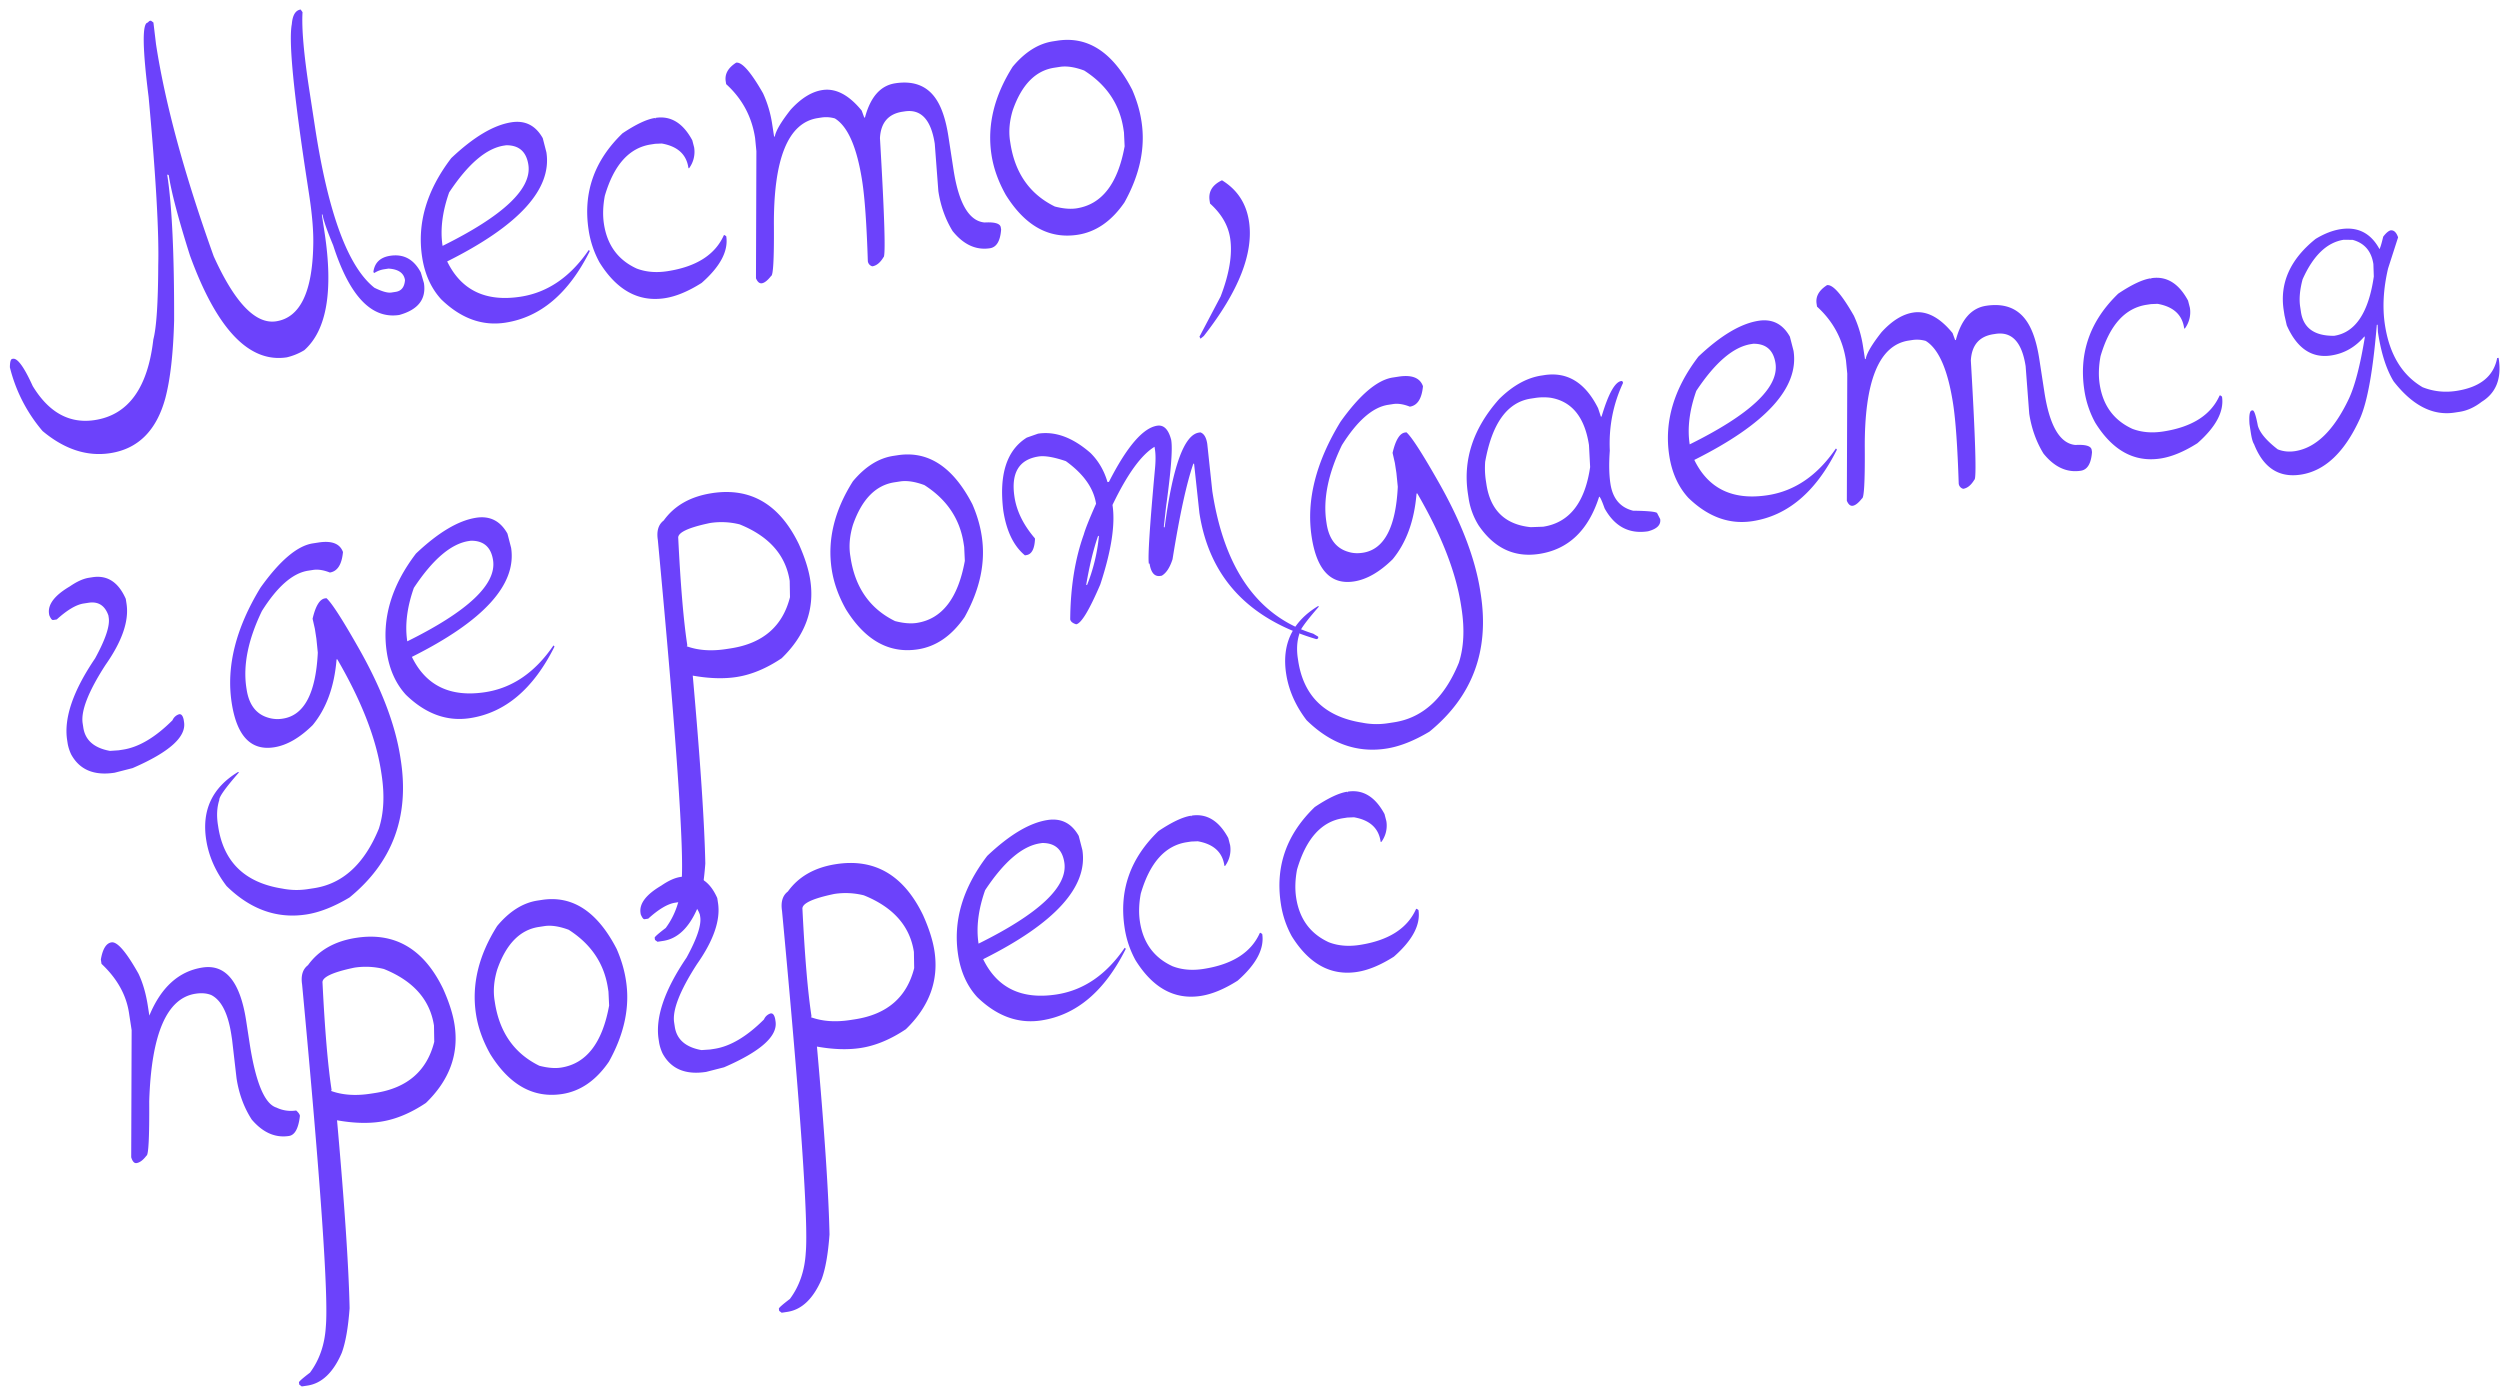
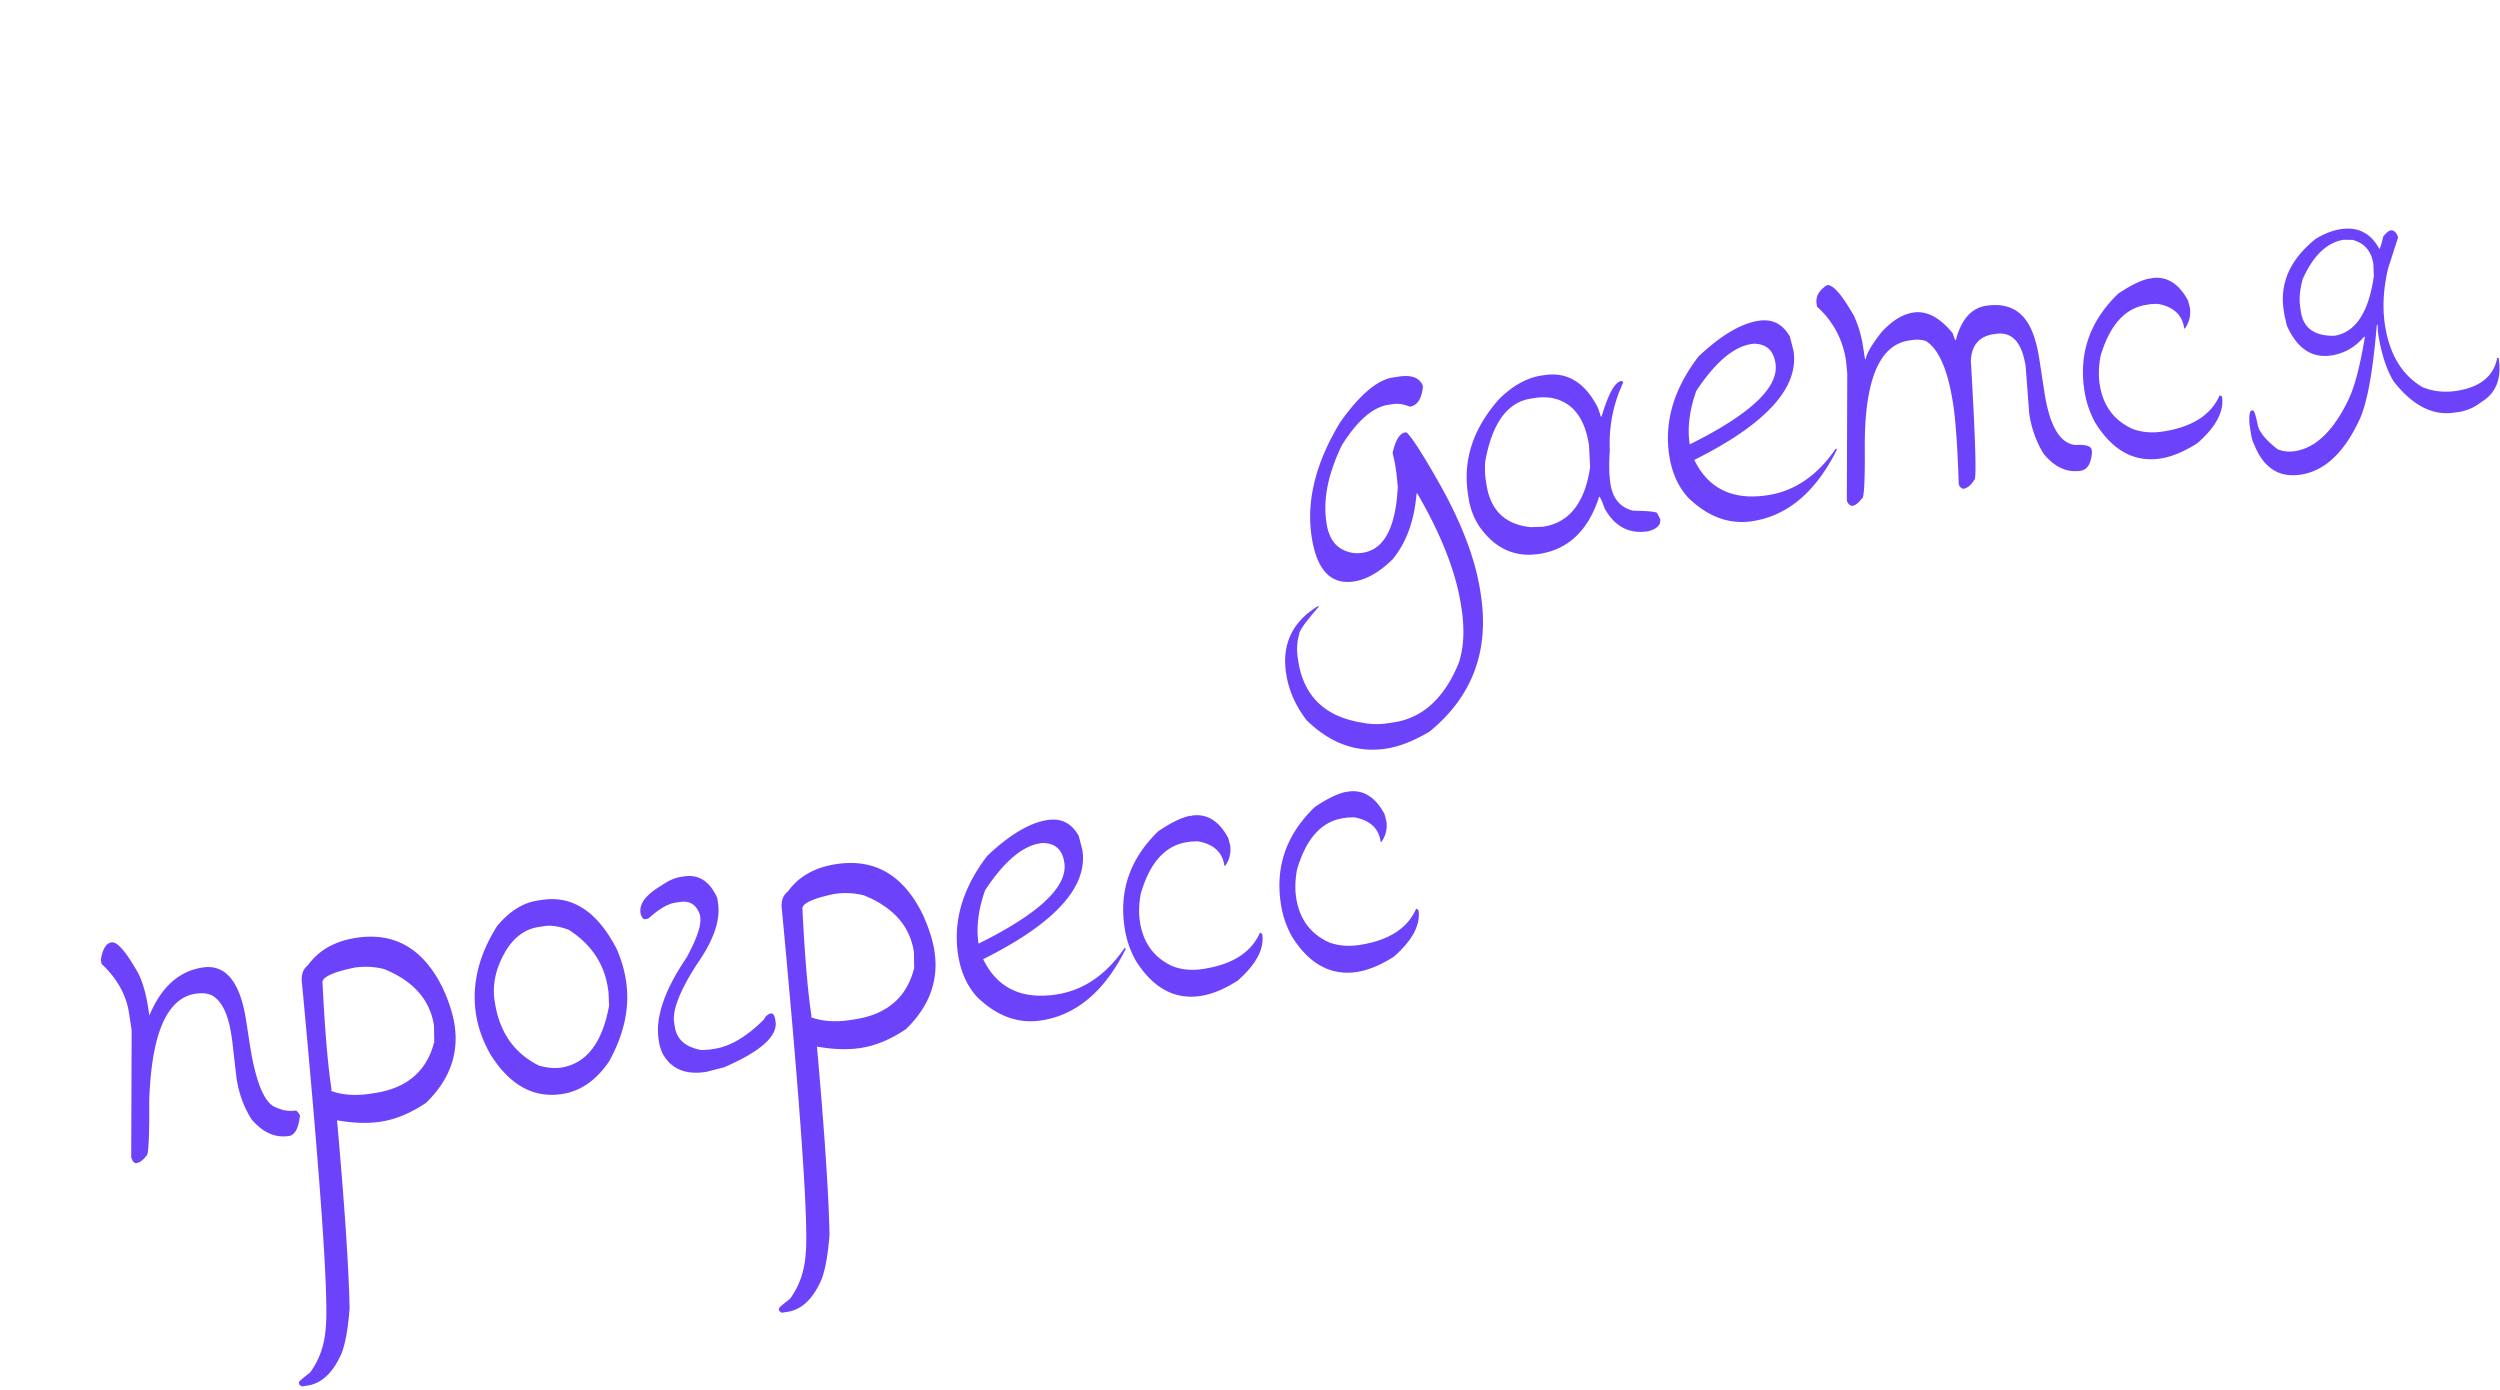
<svg xmlns="http://www.w3.org/2000/svg" width="214" height="119" fill="none">
-   <path fill="#6C42FB" d="m12.796 1.79.124-.02.213.157.223 1.863q1.175 7.645 4.937 18.148 2.704 5.971 5.345 5.566 3.057-.47 3.176-6.495.048-1.746-.356-4.372l-.17-1.112Q24.554 4.235 24.98 2.068q.091-1.152.755-1.254l.162.228q-.124 2.074.573 6.614l.503 3.275q1.694 11.026 5.076 13.7.975.482 1.454.41l.37-.058q.728-.111.794-1.007-.14-.91-1.415-.984l-.37.057a2.1 2.1 0 0 0-.837.318l-.072-.052-.009-.062q.17-1.164 1.435-1.358 1.73-.265 2.623 1.43l.266.908q.315 2.055-2.11 2.727-3.568.549-5.658-5.96-.803-1.932-.912-2.642l-.062.01.228 1.482q1.162 7.568-1.733 10.13a5.2 5.2 0 0 1-1.487.608q-4.85.745-8.294-8.717-1.475-4.657-1.814-6.867l-.071-.052-.062.01.01.061q.6 3.908.581 12.431-.113 4.207-.752 6.629-1.133 4.156-4.715 4.708-2.981.458-5.792-1.893a13.3 13.3 0 0 1-2.798-5.451q.003-.696.205-.727l.061-.01q.588-.09 1.687 2.334 2.073 3.412 5.316 2.914 4.295-.66 5.01-6.903.4-1.516.42-6.324.111-4.222-.823-14.418-.789-6.265-.093-6.372zM43.785 10.467q1.76-.27 2.675 1.36l.313 1.216q.726 4.725-8.494 9.335 1.803 3.707 6.281 3.02 3.475-.535 5.837-3.996l.07.053.01.061q-2.71 5.412-7.22 6.105-2.964.455-5.492-2.002-1.291-1.414-1.629-3.607-.666-4.34 2.492-8.477 2.871-2.717 5.157-3.068m-5.9 10.58q7.815-3.87 7.344-6.945-.26-1.683-1.9-1.668l-.186.028q-2.27.35-4.696 4.01-.88 2.506-.562 4.575M56.059 10.1l.01.061.052-.071q1.946-.3 3.14 1.92l.157.609a2.36 2.36 0 0 1-.424 1.772l-.061.01-.01-.062q-.26-1.699-2.275-2.054l-.566.024-.37.057q-2.78.426-3.94 4.399-.244 1.302-.073 2.414.418 2.717 2.798 3.807 1.176.45 2.628.229 3.722-.573 4.838-3.083l.062-.01.142.105q.29 1.884-2.106 3.99-1.715 1.087-3.15 1.307-3.368.517-5.593-3.062a8.3 8.3 0 0 1-.93-2.765q-.736-4.788 2.9-8.287 1.72-1.15 2.77-1.31M63.014 5.364q.742-.114 2.3 2.618.57 1.24.778 2.6l.171 1.112.062-.01q.125-.73 1.355-2.294 1.338-1.47 2.713-1.682 1.715-.264 3.369 1.76l.218.598.062-.01q.702-2.637 2.586-2.926 2.44-.375 3.578 1.474.672 1.082.978 3.075l.436 2.841q.667 4.34 2.655 4.525 1.317-.075 1.392.418l.029.185q-.107 1.471-.956 1.602-1.791.274-3.197-1.47-.93-1.517-1.22-3.416l-.308-4.063q-.475-3.09-2.575-2.766l-.186.028q-1.822.28-1.93 2.257.596 10.152.302 10.197-.414.696-.955.78a.52.52 0 0 1-.385-.448q-.15-4.688-.478-6.819-.672-4.37-2.346-5.393a2.7 2.7 0 0 0-1.15-.077l-.309.048q-3.83.588-3.756 9.303.024 4.17-.239 4.21-.45.575-.789.627-.309.047-.508-.428l.036-10.882-.11-1.121q-.42-2.75-2.478-4.615l-.038-.247q-.142-.927.893-1.591M90.145 3.536l.37-.057q3.924-.602 6.4 4.203.587 1.349.788 2.66l.01.063q.517 3.366-1.465 6.927-1.654 2.404-4.002 2.765-3.675.564-6.153-3.418-.957-1.703-1.22-3.417-.579-3.768 1.812-7.55 1.575-1.887 3.46-2.176M86.46 12.07l.029.185q.59 3.846 3.805 5.423 1.07.278 1.858.157 3.243-.498 4.116-5.311l-.057-1.193-.047-.309q-.484-3.15-3.359-4.986-1.207-.447-2.071-.314l-.494.076q-2.41.37-3.55 3.644-.42 1.392-.23 2.628M104.603 15.433q1.955 1.2 2.308 3.502.627 4.078-3.865 9.826l-.281.233-.09-.176 1.811-3.44q1.13-2.94.814-4.994-.251-1.637-1.719-2.96l-.038-.248q-.178-1.158 1.06-1.743M7.613 49.457l.309-.048q1.9-.291 2.845 1.855l.064.417q.338 2.194-1.803 5.241-2.196 3.404-1.952 4.995l.057.37q.25 1.623 2.282 1.99l.735-.05.37-.057q2.04-.313 4.246-2.517a.9.9 0 0 1 .569-.514q.278-.044.387.462l.033.216q.292 1.899-4.407 3.933l-1.536.394q-2.64.406-3.718-1.563a3.7 3.7 0 0 1-.299-.918l-.047-.309q-.435-2.826 2.388-6.99Q9.47 53.93 9.308 52.88l-.03-.201q-.45-1.275-1.7-1.083l-.417.064q-.959.147-2.304 1.366l-.309.047q-.154.024-.334-.423l-.016-.108q-.183-1.19 1.774-2.343.915-.63 1.64-.742M26.779 46.513l.494-.076q1.699-.26 2.086.818-.15 1.604-1.122 1.753-.808-.318-1.426-.224l-.432.067q-1.977.303-3.96 3.453-1.775 3.672-1.327 6.59l.02.124q.305 1.992 1.89 2.429a2.7 2.7 0 0 0 1.212.067q2.733-.42 2.99-5.645l-.119-1.183-.133-.865-.194-.855q.38-1.64 1.06-1.744l.123-.019q.64.55 2.651 4.083 3.02 5.259 3.68 9.552l.038.247q1.113 7.243-4.394 11.74-1.998 1.193-3.697 1.454-3.753.576-6.823-2.43-1.425-1.868-1.747-3.969-.582-3.784 2.714-5.791l.062-.01.01.062q-1.708 1.954-1.664 2.342-.3.932-.12 2.105l.029.186q.698 4.54 5.492 5.29a6.3 6.3 0 0 0 2.157.048l.556-.085q3.69-.568 5.542-5.088.645-1.98.234-4.652l-.038-.247q-.66-4.294-3.751-9.605l-.062.01q-.285 3.49-2.045 5.625-1.676 1.65-3.312 1.9-2.966.456-3.62-3.807-.714-4.649 2.468-9.864 2.486-3.48 4.478-3.786M40.764 44.318q1.76-.27 2.674 1.36l.314 1.216q.725 4.725-8.494 9.335 1.803 3.707 6.281 3.02 3.475-.535 5.836-3.996l.072.053.01.061q-2.71 5.412-7.22 6.105-2.965.455-5.493-2.002-1.291-1.414-1.629-3.607-.666-4.34 2.492-8.477 2.871-2.717 5.157-3.068m-5.9 10.58q7.815-3.87 7.343-6.945-.258-1.683-1.9-1.668l-.185.028q-2.272.35-4.696 4.01-.88 2.506-.562 4.575M60.944 42.214q4.957-.76 7.435 4.36.77 1.715.978 3.074.58 3.769-2.449 6.7-1.964 1.313-3.863 1.605-1.653.254-3.75-.12l.01.062q.96 10.776 1.07 16.023-.183 2.51-.676 3.835-1.085 2.506-2.923 2.788l-.494.076-.214-.157-.028-.185q-.017-.108.946-.84 1.217-1.642 1.355-3.94.352-3.88-2.031-29.28-.176-1.144.504-1.66 1.38-1.92 4.13-2.34m-2.109 13.034-.052.071q1.458.535 3.388.239l.37-.057q4.14-.636 5.082-4.385l-.024-1.387q-.51-3.32-4.285-4.843a6.4 6.4 0 0 0-2.485-.125l-.062.01q-2.817.59-2.709 1.301.296 6.04.777 9.176M76.468 39.024l.37-.057q3.923-.602 6.4 4.202.585 1.35.788 2.661l.01.062q.516 3.367-1.466 6.928-1.654 2.404-4.002 2.764-3.675.565-6.152-3.418-.957-1.703-1.22-3.416-.579-3.77 1.812-7.55 1.575-1.887 3.46-2.176m-3.685 8.533.028.185q.59 3.846 3.805 5.423 1.07.278 1.858.158 3.243-.499 4.116-5.312l-.056-1.193-.048-.308q-.484-3.15-3.358-4.986-1.207-.447-2.072-.314l-.494.076q-2.41.37-3.55 3.643-.42 1.393-.23 2.628M88.854 37.122q2.208-.34 4.49 1.65 1.024 1.012 1.458 2.495l.123-.02q2.309-4.527 4.13-4.807.85-.13 1.198 1.207l.009.062q.178 1.158-.452 5.697l-.186 1.673.01.062.061-.01q1.03-7.809 2.929-8.1l.124-.02q.465.15.594.984l.431 4.044q1.535 9.992 8.64 12.205l.418.252.01.061q.02.124-.167.152-8.744-2.592-10.004-10.794l-.45-4.167-.01-.062-.062.01q-.874 2.537-1.779 8.177-.342 1.065-.922 1.406l-.124.02q-.741.113-.921-1.06l-.062.009q-.138-.895.525-8.111.097-1.011 0-1.644l-.038-.247q-1.706 1.035-3.598 4.979.38 2.47-1.043 6.8-1.419 3.315-2.067 3.415-.465-.15-.509-.428.033-4.114 1.162-7.26.204-.727 1.05-2.628-.308-2.007-2.584-3.65-1.534-.522-2.337-.4-2.533.39-2.059 3.478.28 1.822 1.743 3.527l.01.062q-.058 1.273-.737 1.377l-.124.02q-1.449-1.2-1.852-3.826-.57-4.64 2.012-6.253zm5.139 8.758q-.582 1.67-1.009 4.14l.01.06.062-.009a15.2 15.2 0 0 0 1.008-4.138l-.01-.062z" />
  <path fill="#6C42FB" d="m119.226 32.315.494-.076q1.7-.26 2.086.818-.148 1.603-1.122 1.753-.808-.319-1.425-.224l-.433.067q-1.977.303-3.959 3.453-1.776 3.672-1.327 6.59l.018.124q.306 1.992 1.891 2.429.547.168 1.212.066 2.733-.419 2.99-5.644l-.118-1.183-.133-.865-.195-.855q.38-1.64 1.06-1.744l.124-.019q.637.55 2.65 4.082 3.021 5.259 3.68 9.552l.038.248q1.113 7.243-4.393 11.74-1.999 1.193-3.698 1.453-3.752.578-6.822-2.43-1.426-1.868-1.748-3.968-.582-3.783 2.715-5.792l.061-.01.01.063q-1.707 1.953-1.664 2.342-.3.93-.119 2.105l.028.185q.698 4.54 5.492 5.29a6.3 6.3 0 0 0 2.157.048l.556-.085q3.691-.567 5.542-5.088.645-1.98.234-4.652l-.038-.247q-.659-4.293-3.751-9.604l-.062.01q-.286 3.489-2.045 5.625-1.676 1.648-3.312 1.9-2.966.455-3.62-3.807-.714-4.65 2.469-9.864 2.484-3.48 4.477-3.786M131.942 32.148l.247-.038q2.965-.456 4.608 2.833l.238.723.061-.01q.865-2.915 1.683-3.04.124-.02.152.166-1.273 2.724-1.132 5.802-.124 1.663.056 2.836.29 1.885 1.934 2.296 1.805.023 2.052.19l.271.528q.114.742-1.041 1.045-2.424.373-3.715-1.959-.362-1.02-.47-1.002-1.376 4.32-5.129 4.898-3.181.488-5.179-2.43a6.1 6.1 0 0 1-.864-2.333l-.057-.371q-.67-4.37 2.673-8.125 1.743-1.722 3.612-2.009m-4.759 8.951.057.37q.51 3.322 3.786 3.656l1.069-.038q3.352-.514 4.021-5.107l-.099-1.882q-.55-3.582-3.278-4.049a4.8 4.8 0 0 0-1.325.014l-.371.057q-3.027.465-3.912 5.406a7.4 7.4 0 0 0 .052 1.573M150.539 27.458q1.76-.27 2.675 1.36l.313 1.216q.726 4.726-8.494 9.335 1.803 3.708 6.281 3.02 3.475-.534 5.837-3.995l.071.052.009.062q-2.71 5.41-7.219 6.104-2.965.455-5.493-2.002-1.291-1.414-1.629-3.607-.666-4.34 2.493-8.477 2.87-2.717 5.156-3.068m-5.9 10.58q7.816-3.87 7.344-6.944-.259-1.684-1.901-1.669l-.185.029q-2.27.349-4.696 4.009-.88 2.506-.562 4.576M156.394 24.409q.742-.114 2.299 2.619.57 1.24.779 2.6l.171 1.111.061-.01q.125-.73 1.355-2.294 1.34-1.47 2.714-1.681 1.715-.264 3.368 1.758l.219.6.062-.01q.7-2.637 2.585-2.927 2.44-.374 3.578 1.474.672 1.083.978 3.075l.437 2.842q.666 4.339 2.655 4.524 1.316-.075 1.392.419l.028.185q-.106 1.47-.955 1.601-1.792.275-3.198-1.47-.929-1.516-1.22-3.416l-.308-4.063q-.474-3.088-2.575-2.766l-.185.028q-1.822.281-1.93 2.257.595 10.152.302 10.197-.415.697-.956.78a.52.52 0 0 1-.384-.447q-.151-4.687-.479-6.82-.67-4.369-2.346-5.393a2.7 2.7 0 0 0-1.15-.076l-.308.047q-3.83.588-3.757 9.303.024 4.17-.238 4.21-.45.574-.789.627-.31.048-.509-.428l.036-10.881-.109-1.122q-.421-2.748-2.479-4.614L155.5 26q-.142-.927.894-1.592M184.095 23.822l.009.062.052-.071q1.947-.3 3.141 1.92l.157.608a2.36 2.36 0 0 1-.424 1.773l-.062.01-.009-.063q-.261-1.699-2.276-2.053l-.565.024-.371.057q-2.78.426-3.94 4.399-.243 1.302-.072 2.414.417 2.717 2.798 3.807 1.176.45 2.627.228 3.722-.57 4.839-3.082l.061-.01.143.105q.29 1.884-2.106 3.99-1.714 1.086-3.151 1.307-3.368.517-5.592-3.062a8.3 8.3 0 0 1-.931-2.766q-.735-4.787 2.901-8.286 1.72-1.15 2.771-1.31M200.363 19.616q2.178-.334 3.288 1.645l.01.062q.093-.015.342-1.064.343-.449.613-.537.433-.067.661.594l-.856 2.66q-.612 2.609-.268 4.848.58 3.768 3.221 5.322 1.38.547 2.893.315 3.043-.468 3.489-2.812l.123-.02.01.062q.393 2.564-1.455 3.702-.918.71-1.891.86l-.433.066q-2.795.43-5.217-2.677-.928-1.518-1.334-4.158l-.009-.062-.024-.565-.009-.062-.062.01q-.48 5.827-1.428 7.996-1.971 4.35-5.076 4.827-2.811.432-4.005-2.61-.164-.243-.275-.97l-.114-.74q-.078-1.127.2-1.17l.061-.01q.201-.03.456 1.322.265.908 1.701 2.015.69.273 1.478.153 2.686-.414 4.62-4.504.76-1.635 1.35-5.203l-.019-.123q-1.163 1.38-2.846 1.638-2.502.385-3.811-2.576l-.194-.856-.067-.432q-.535-3.49 2.729-6.11 1.114-.677 2.148-.836m-3.465 6.666.066.433q.315 2.053 2.841 2.03 2.719-.419 3.394-5.075l-.037-1.069q-.254-1.652-1.772-2.067l-.761-.01q-2.162.332-3.526 3.387-.362 1.351-.205 2.371M9.545 80.666q.74-.114 2.308 2.68.558 1.164.807 2.785l.124.803q1.51-3.645 4.553-4.114 2.965-.455 3.734 4.549l.294 1.915q.778 5.066 2.303 5.527a2.87 2.87 0 0 0 1.682.247q.292.256.323.456-.18 1.61-.936 1.725-1.761.27-3.189-1.407-.995-1.539-1.3-3.531l-.38-3.293-.066-.433q-.423-2.749-1.724-3.402-.573-.23-1.345-.11-3.69.567-3.96 9.208.027 4.611-.235 4.652-.433.573-.85.636-.294.045-.457-.499l.037-10.881-.228-1.483q-.356-2.317-2.351-4.192l-.057-.37q.233-1.365.913-1.468" />
  <path fill="#6C42FB" d="M30.494 80.278q4.958-.762 7.435 4.36.77 1.715.979 3.074.579 3.768-2.45 6.7-1.963 1.313-3.863 1.604-1.652.255-3.749-.12l.01.062q.96 10.776 1.07 16.024-.184 2.51-.676 3.834-1.085 2.507-2.924 2.789l-.494.076-.213-.157-.029-.186q-.017-.108.946-.84 1.218-1.642 1.355-3.939.352-3.88-2.03-29.281-.177-1.143.503-1.659 1.38-1.92 4.13-2.341M28.386 93.31l-.053.072q1.458.534 3.388.238l.371-.057q4.14-.635 5.08-4.384l-.023-1.388q-.51-3.32-4.284-4.843a6.4 6.4 0 0 0-2.486-.124l-.061.01q-2.818.59-2.71 1.3.297 6.042.778 9.176M46.018 77.087l.37-.056q3.924-.603 6.4 4.202.587 1.349.788 2.66l.01.063q.517 3.367-1.466 6.927-1.653 2.405-4.001 2.765-3.676.564-6.153-3.418-.957-1.703-1.22-3.417-.579-3.768 1.812-7.55 1.575-1.887 3.46-2.176m-3.685 8.534.029.185q.59 3.846 3.804 5.423 1.07.278 1.858.157 3.243-.498 4.117-5.311l-.057-1.193-.048-.309q-.484-3.15-3.358-4.985-1.206-.447-2.072-.315l-.494.076q-2.41.37-3.55 3.644-.419 1.392-.229 2.628M58.244 75.068l.308-.048q1.9-.291 2.846 1.855l.064.417q.338 2.194-1.803 5.24-2.196 3.405-1.952 4.996l.057.37q.249 1.623 2.281 1.99l.736-.05.37-.057q2.039-.314 4.246-2.517a.9.9 0 0 1 .569-.515q.278-.042.387.463l.033.216q.292 1.899-4.407 3.933l-1.536.394q-2.64.406-3.718-1.563a3.7 3.7 0 0 1-.3-.918l-.047-.31q-.434-2.825 2.389-6.99 1.334-2.434 1.172-3.484l-.03-.2q-.45-1.275-1.7-1.083l-.418.064q-.957.147-2.303 1.366l-.31.047q-.153.024-.333-.423l-.016-.108q-.182-1.19 1.774-2.343.915-.63 1.64-.743M71.575 73.969q4.957-.762 7.435 4.359.77 1.715.978 3.075.579 3.768-2.448 6.699-1.965 1.313-3.864 1.605-1.653.255-3.75-.12l.01.062q.96 10.776 1.07 16.023-.183 2.51-.676 3.835-1.085 2.506-2.923 2.788l-.494.076-.214-.157-.028-.185q-.017-.108.946-.841 1.218-1.641 1.355-3.939.353-3.879-2.031-29.28-.176-1.144.504-1.659 1.38-1.92 4.13-2.341m-2.109 13.033-.052.071q1.458.536 3.388.239l.37-.057q4.14-.636 5.082-4.385l-.024-1.387q-.51-3.32-4.285-4.843a6.4 6.4 0 0 0-2.485-.125l-.062.01q-2.817.591-2.708 1.301.296 6.04.776 9.176M89.665 70.194q1.76-.27 2.675 1.36l.313 1.216q.726 4.727-8.494 9.336 1.803 3.706 6.281 3.019 3.475-.534 5.836-3.995l.072.052.01.062q-2.71 5.412-7.22 6.104-2.966.455-5.493-2.002-1.291-1.414-1.629-3.607-.667-4.34 2.492-8.476 2.871-2.718 5.157-3.069m-5.9 10.581q7.815-3.872 7.343-6.945-.258-1.684-1.9-1.669l-.185.029q-2.27.348-4.696 4.01-.88 2.505-.562 4.575M101.939 69.827l.009.062.052-.072q1.947-.299 3.141 1.92l.157.61a2.36 2.36 0 0 1-.424 1.771l-.062.01-.009-.062q-.261-1.698-2.276-2.053l-.565.023-.371.057q-2.78.427-3.94 4.4-.243 1.301-.072 2.413.416 2.718 2.798 3.807 1.176.452 2.628.229 3.722-.572 4.838-3.083l.061-.01.143.105q.29 1.885-2.106 3.991-1.714 1.087-3.151 1.306-3.367.518-5.592-3.061a8.3 8.3 0 0 1-.93-2.766q-.736-4.788 2.9-8.286 1.72-1.15 2.771-1.311M115.313 67.773l.01.062.052-.072q1.946-.299 3.14 1.92l.157.609a2.36 2.36 0 0 1-.423 1.772l-.062.01-.01-.062q-.26-1.7-2.275-2.053l-.566.023-.37.057q-2.78.427-3.941 4.4-.242 1.301-.072 2.413.418 2.718 2.798 3.807 1.176.452 2.628.229 3.722-.572 4.838-3.083l.062-.01.142.105q.29 1.885-2.106 3.991-1.715 1.087-3.15 1.306-3.367.517-5.593-3.061a8.3 8.3 0 0 1-.93-2.766q-.735-4.788 2.901-8.287 1.72-1.15 2.77-1.31" />
</svg>